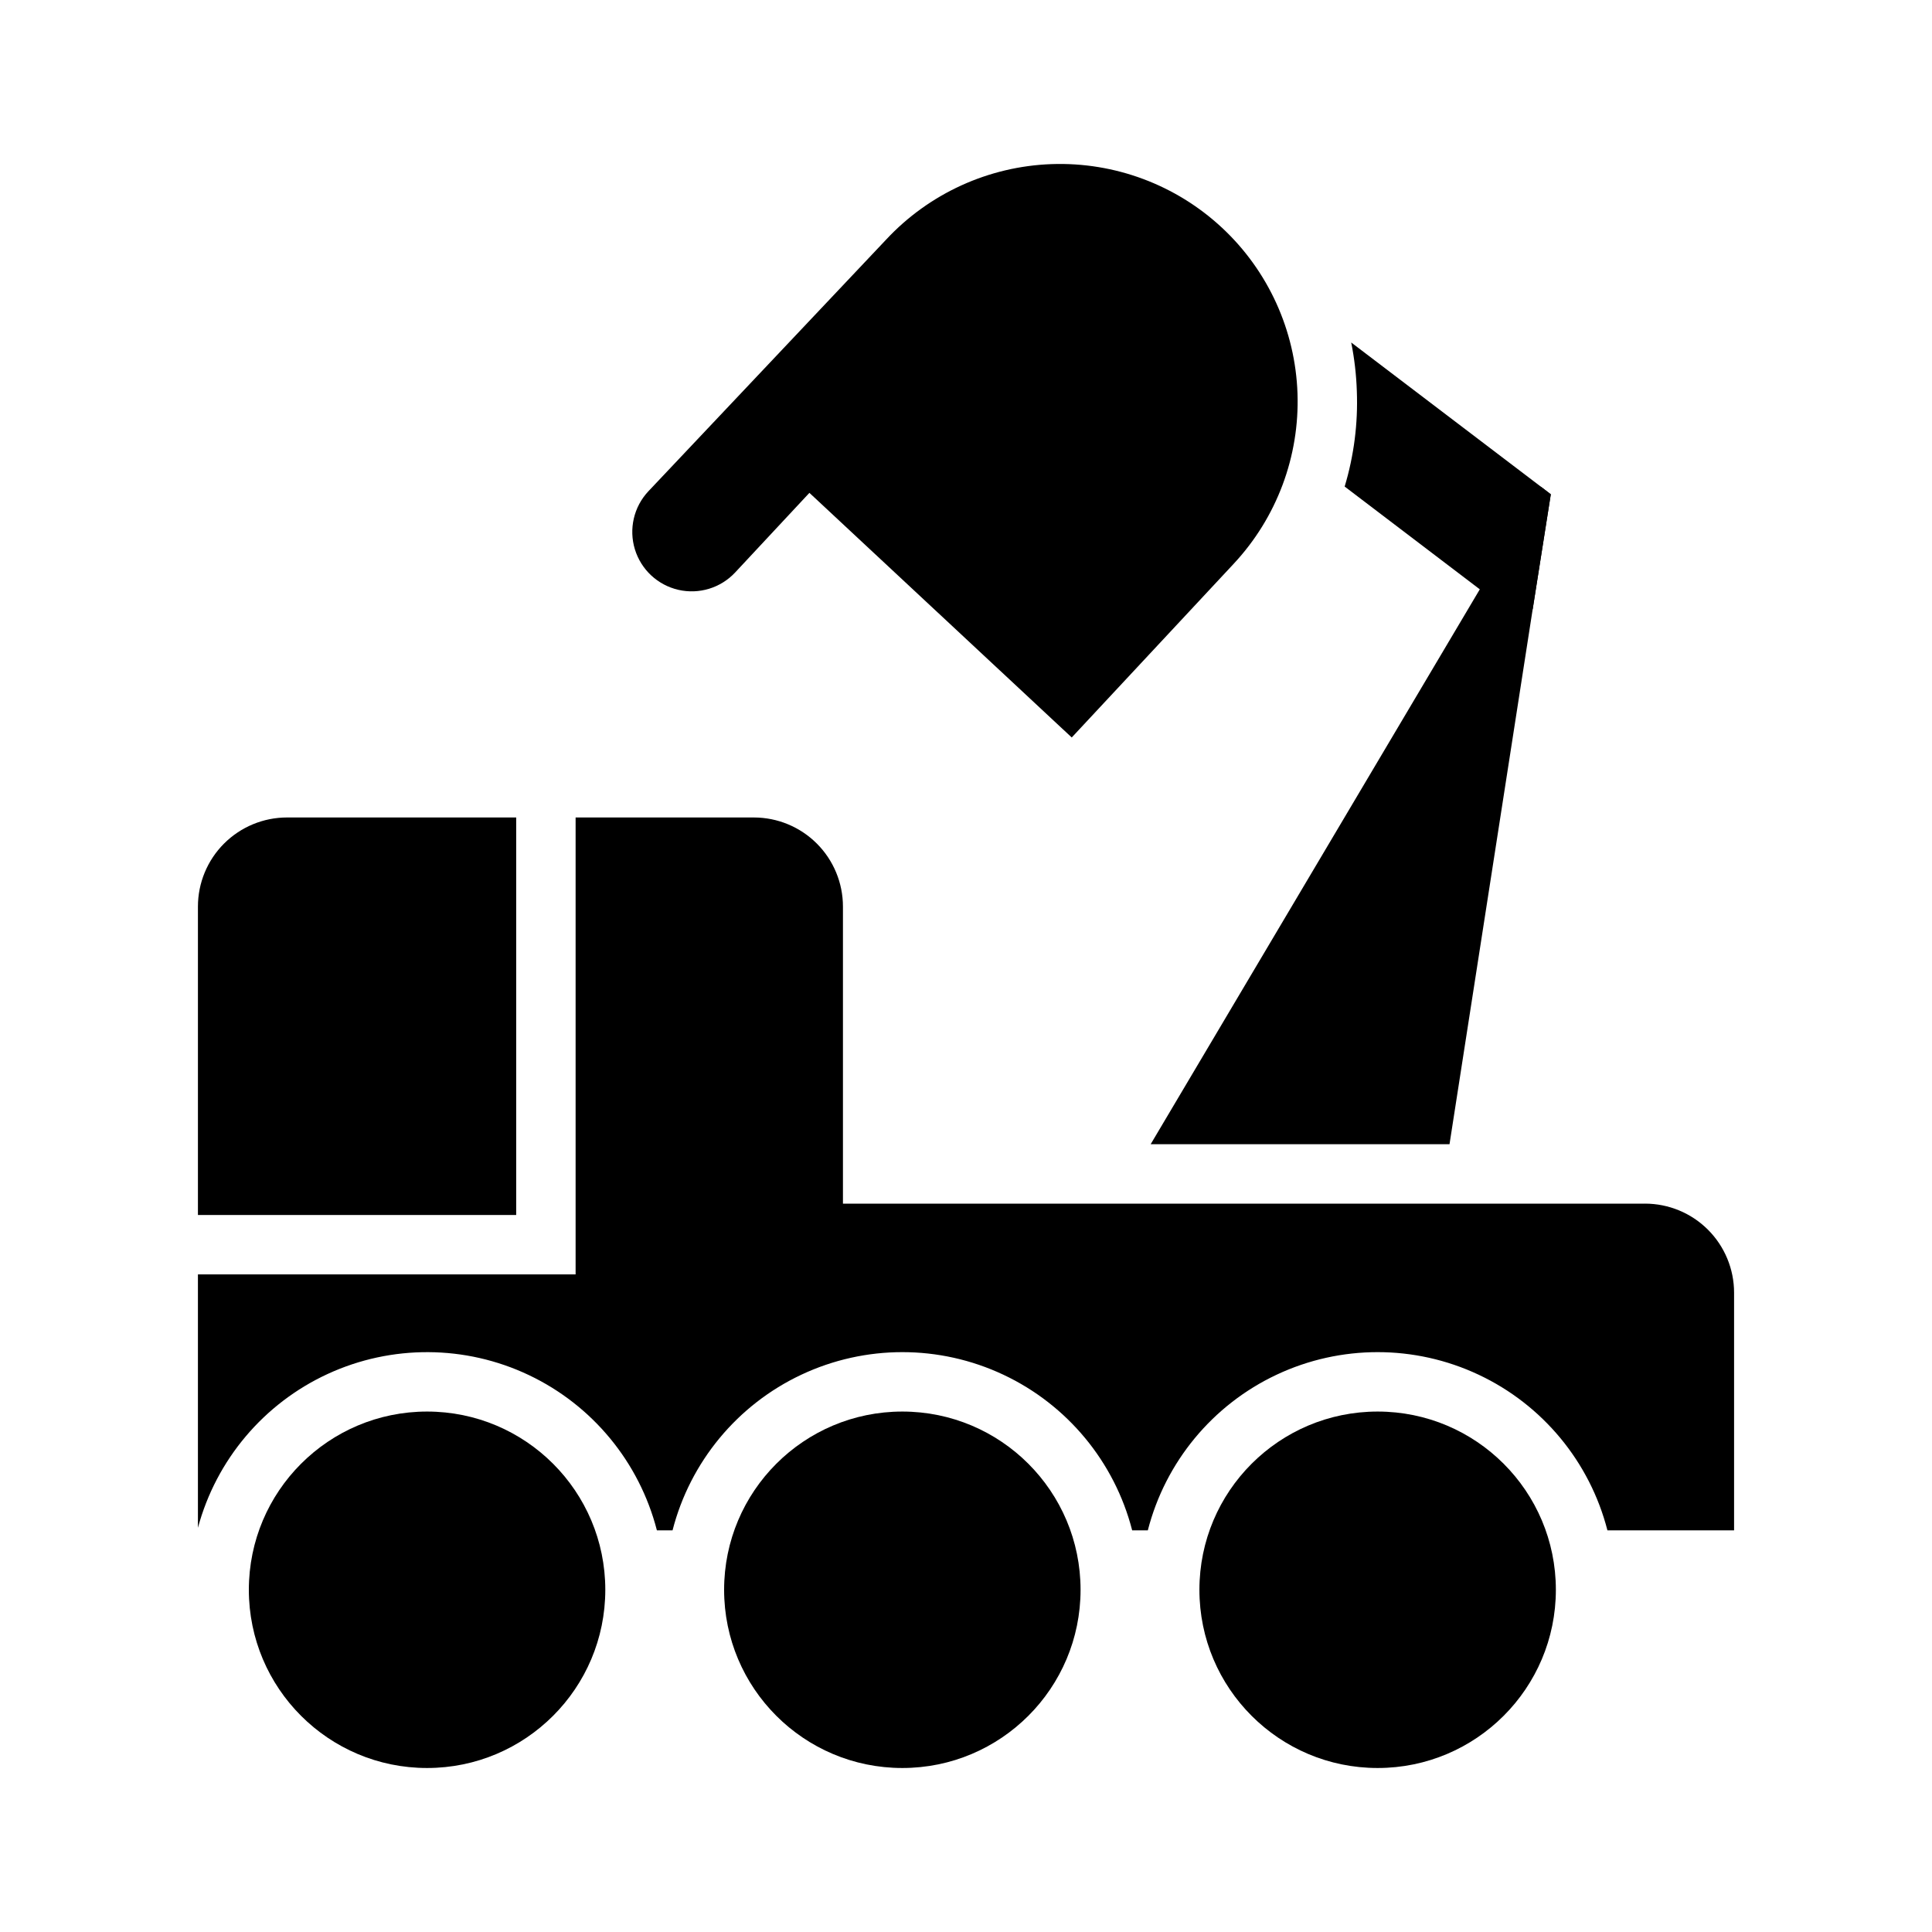
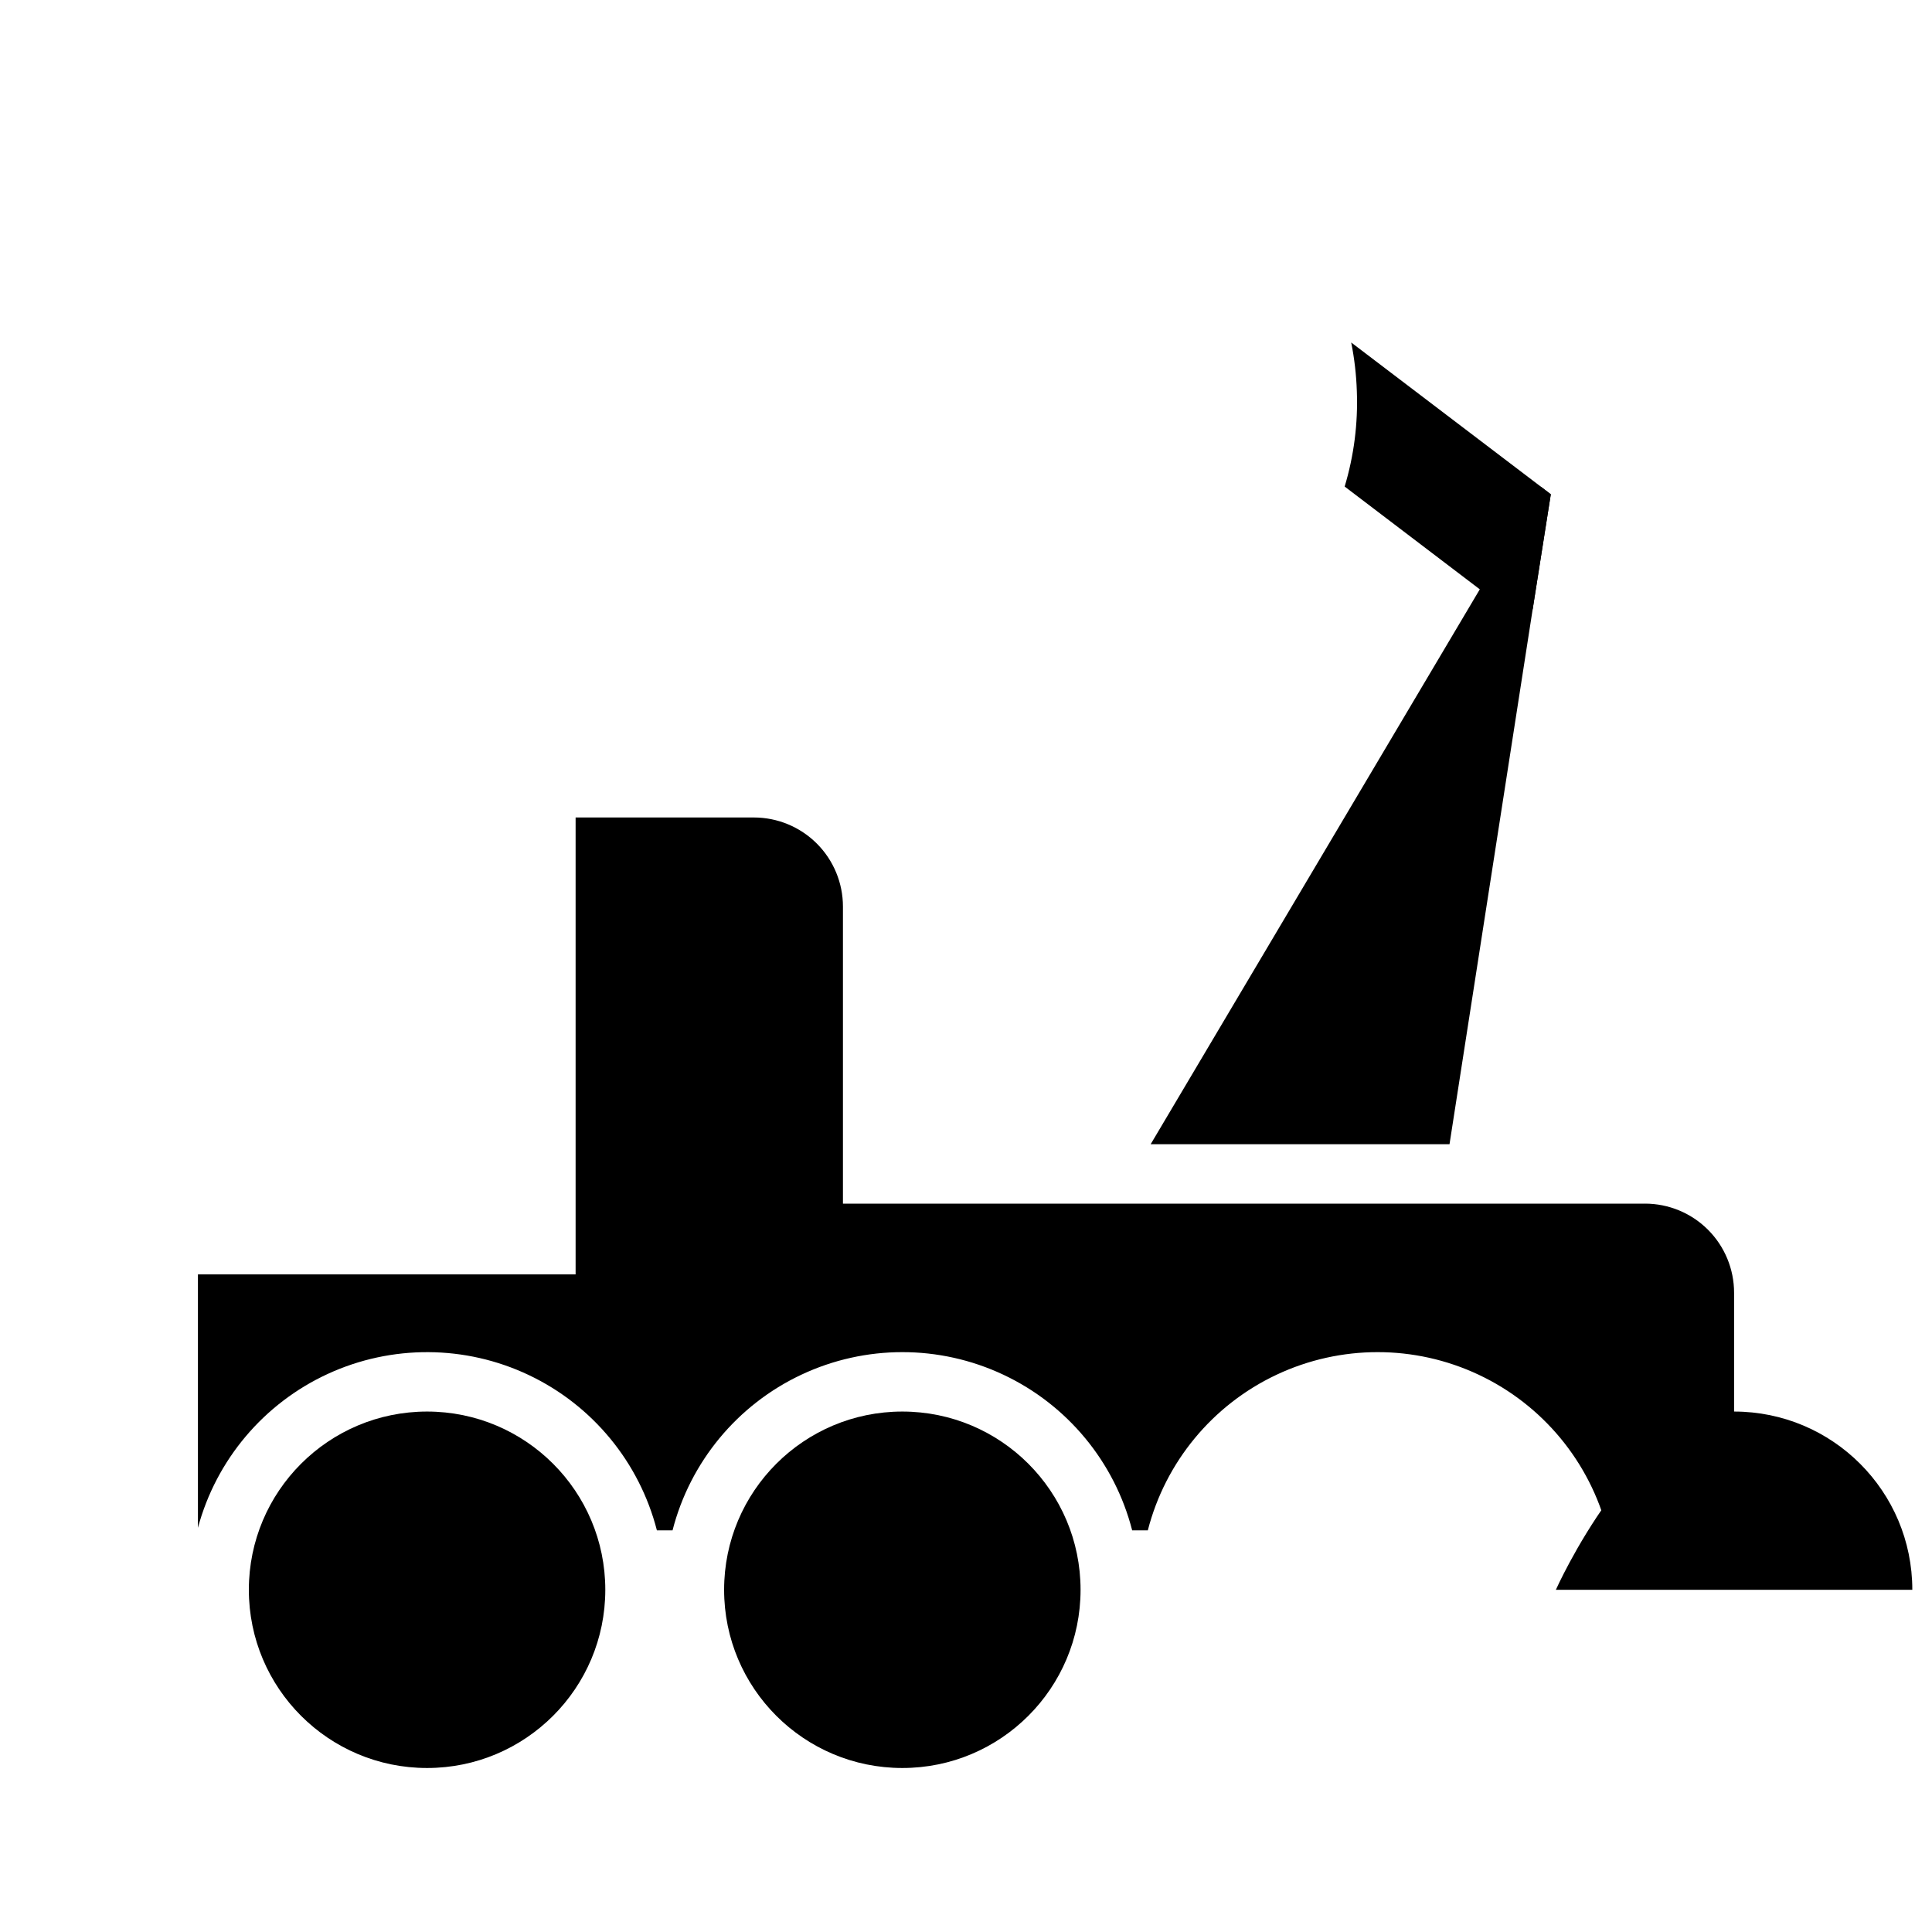
<svg xmlns="http://www.w3.org/2000/svg" fill="#000000" width="800px" height="800px" version="1.1" viewBox="144 144 512 512">
  <g>
    <path d="m304.41 565.31c0 26.086-21.148 47.23-47.234 47.23-26.082 0-47.23-21.145-47.23-47.23s21.148-47.234 47.23-47.234c26.086 0 47.234 21.148 47.234 47.234" />
-     <path d="m556.32 565.31c0 26.086-21.148 47.23-47.234 47.23-26.086 0-47.23-21.145-47.23-47.23s21.145-47.234 47.23-47.234c26.086 0 47.234 21.148 47.234 47.234" />
+     <path d="m556.32 565.31s21.145-47.234 47.23-47.234c26.086 0 47.234 21.148 47.234 47.234" />
    <path d="m430.36 565.31c0 26.086-21.148 47.23-47.234 47.23-26.086 0-47.23-21.145-47.23-47.23s21.145-47.234 47.23-47.234c26.086 0 47.234 21.148 47.234 47.234" />
    <path d="m554.98 274.99-4.805 30.465-22.039 141.77h-79.195l87.223-147.05 16.137-27.234z" />
    <path d="m554.98 274.99-4.801 30.465c-0.574 0.066-1.156 0.094-1.734 0.078-3.445 0.016-6.797-1.121-9.523-3.227l-2.754-2.125-35.816-27.238h-0.004c2.465-8.188 3.555-16.727 3.227-25.27-0.141-4.34-0.641-8.656-1.492-12.91l50.223 38.18z" />
-     <path d="m467.86 204.37c-12.215-11.391-28.457-17.461-45.148-16.879-16.691 0.582-32.469 7.773-43.859 19.988l-63.059 66.75c-3.84 4.113-5.188 9.965-3.543 15.344 1.645 5.379 6.031 9.473 11.516 10.738 5.481 1.266 11.219-0.488 15.059-4.602l19.676-21.098 69.52 64.828 42.949-46.059v-0.004c11.391-12.215 17.461-28.453 16.879-45.145-0.582-16.695-7.773-32.473-19.988-43.863z" />
    <path d="m579.93 462.98h-212.54v-78.723c0-6.262-2.488-12.27-6.918-16.699-4.43-4.43-10.438-6.918-16.699-6.918h-47.23v121.09h-100.09v67.152c4.848-18.016 17.441-32.949 34.383-40.766 16.941-7.812 36.477-7.703 53.328 0.301 16.852 8.004 29.277 23.082 33.922 41.148h4.144c4.664-18.148 17.176-33.273 34.133-41.25 16.957-7.977 36.586-7.977 53.539 0 16.957 7.977 29.473 23.102 34.137 41.25h4.144c4.664-18.148 17.176-33.273 34.133-41.25 16.953-7.977 36.586-7.977 53.539 0 16.957 7.977 29.473 23.102 34.133 41.25h33.562v-62.977c0-6.262-2.488-12.27-6.918-16.699-4.43-4.43-10.434-6.914-16.699-6.914z" />
-     <path d="m220.07 360.64h60.727v105.35h-84.344v-81.734c0-6.262 2.488-12.27 6.918-16.699 4.43-4.43 10.438-6.918 16.699-6.918z" />
  </g>
</svg>